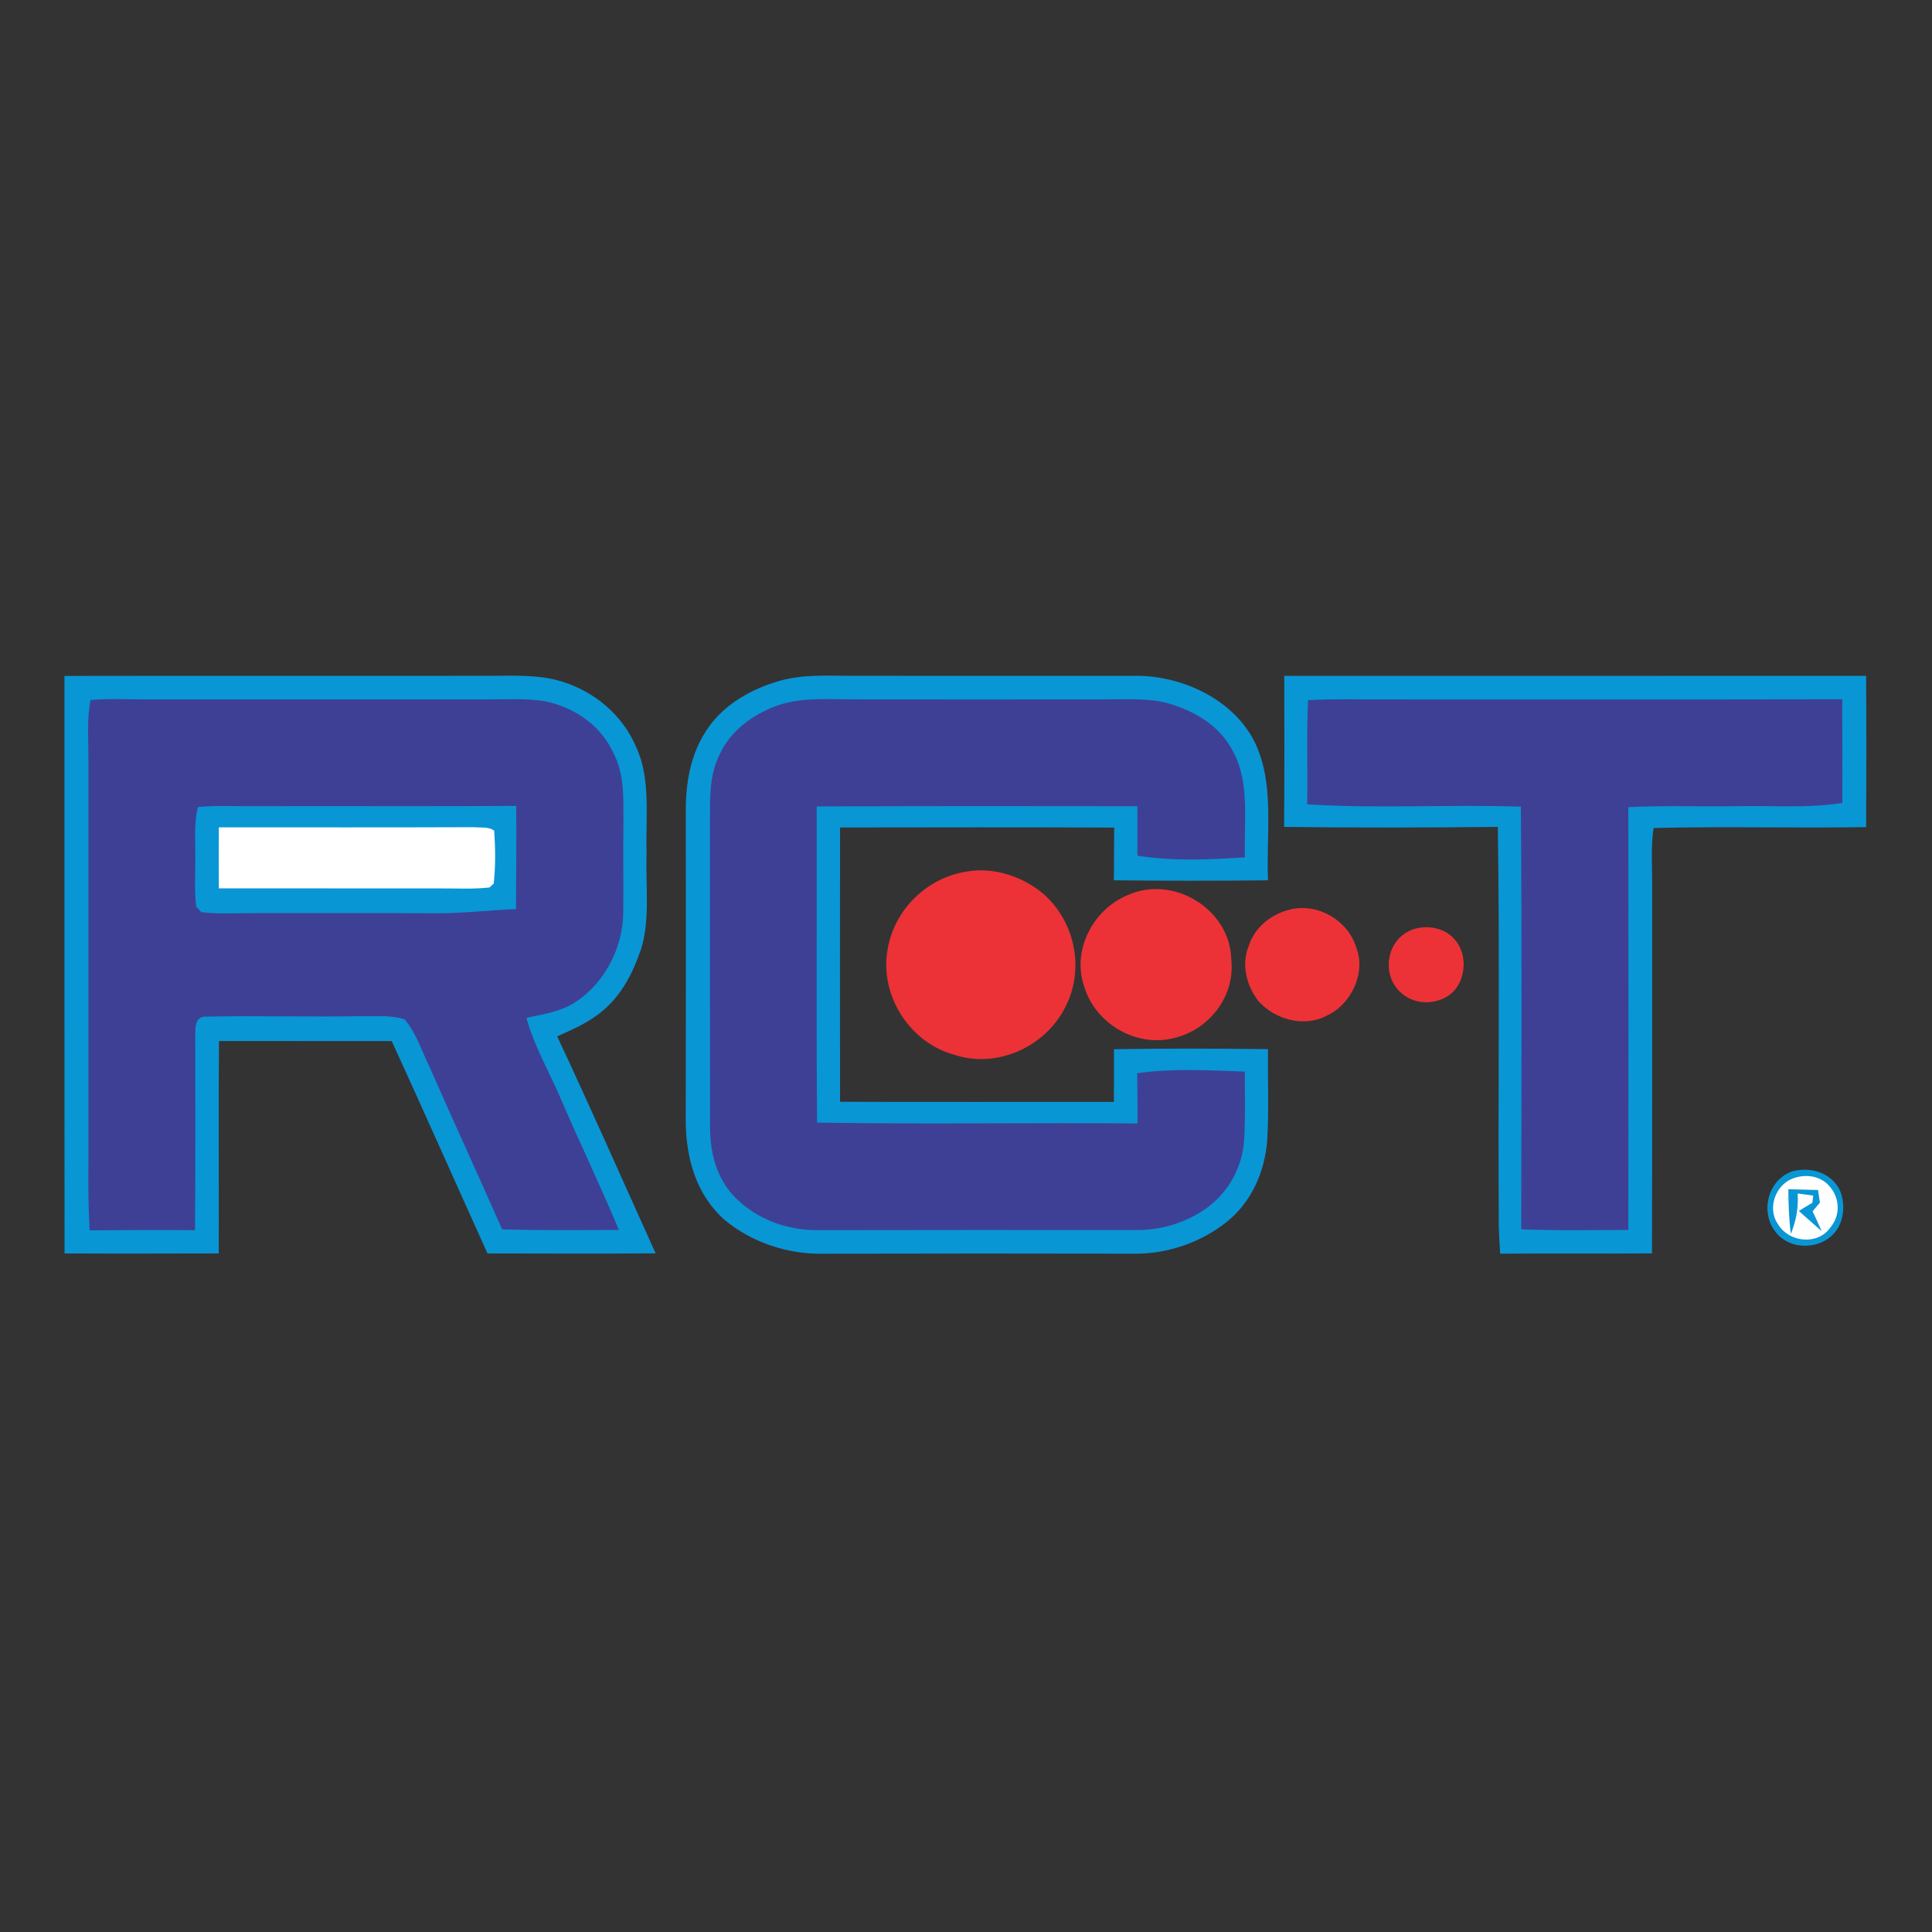
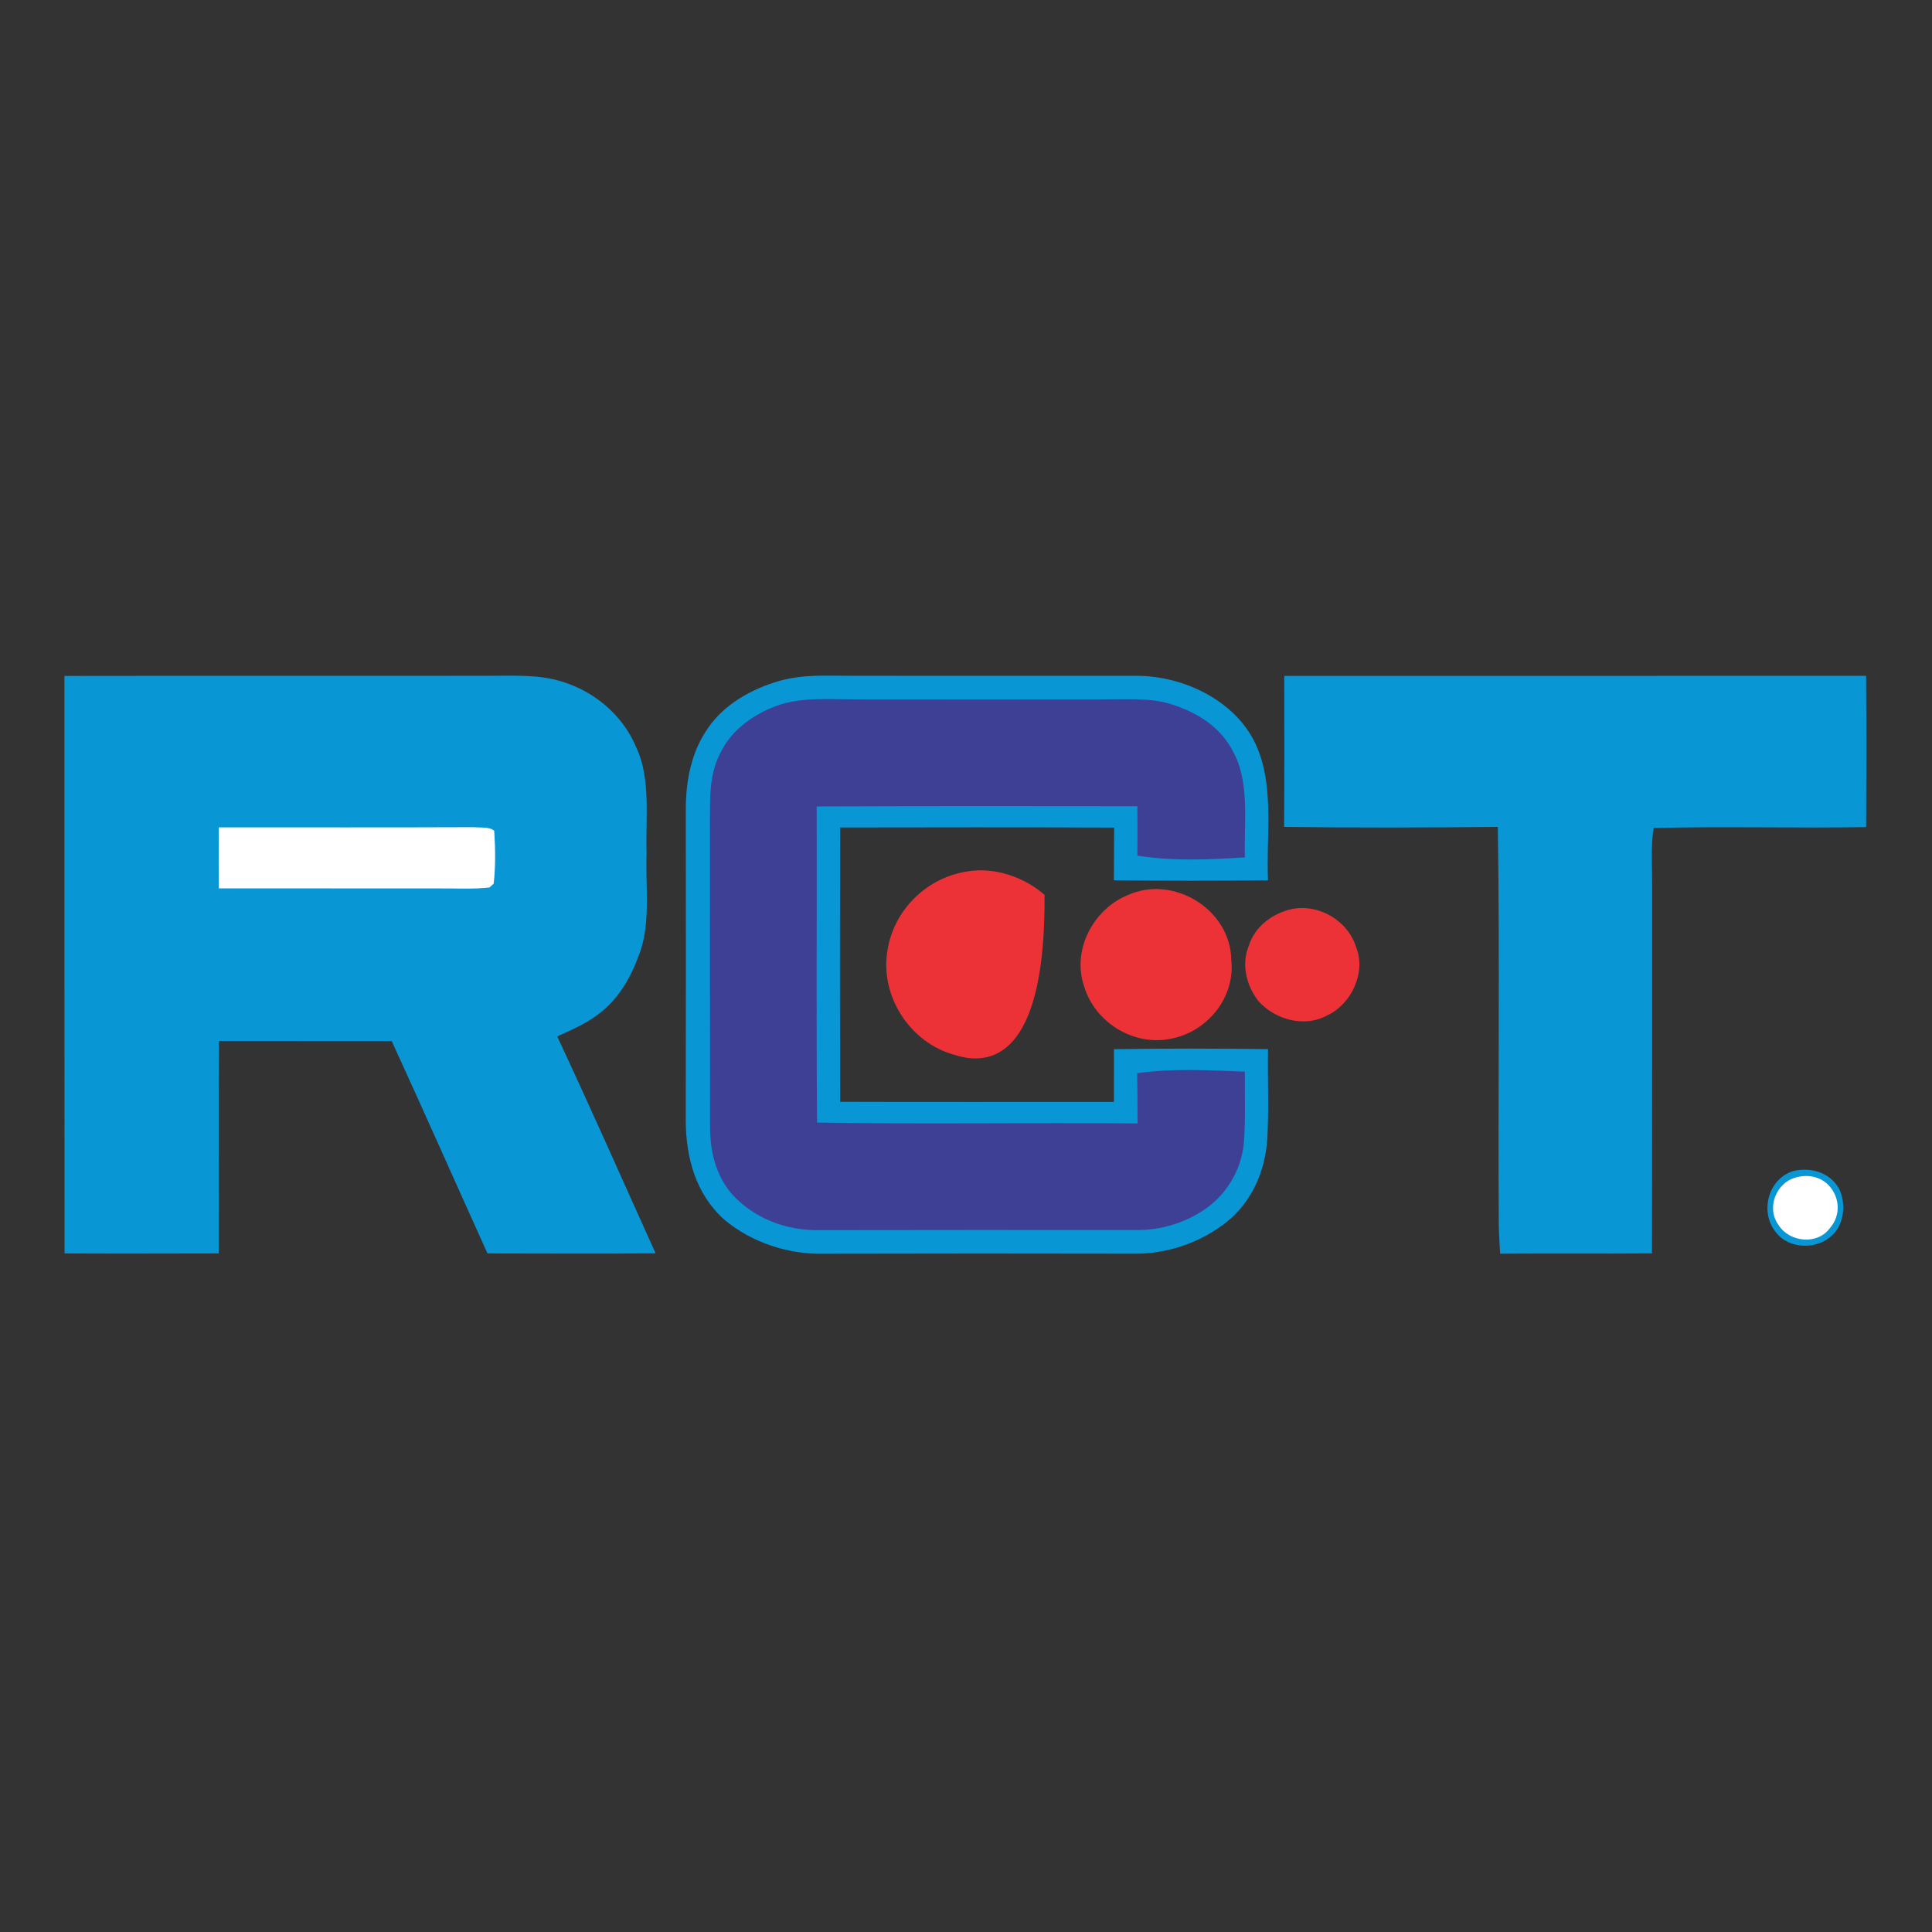
<svg xmlns="http://www.w3.org/2000/svg" width="530" height="530" viewBox="0 0 530 530" fill="none">
  <rect x="0" y="0" width="530" height="530" fill="#333333" stroke="none" />
  <g clip-path="url(#clip0_4206_34845)">
    <path d="M17.68 185.427C56.453 185.36 95.226 185.44 134 185.387C140.68 185.413 147.653 184.947 154.093 186.96C163.133 189.693 170.866 196.227 174.533 205C178.613 213.613 177.066 224.56 177.373 234C177.026 243 178.626 253.627 175.266 262.013C173.2 267.72 170.066 273.373 165.32 277.293C161.546 280.48 157.32 282.307 152.853 284.307C162.093 304.027 170.88 323.973 179.853 343.827C164.48 343.96 149.106 343.867 133.733 343.853C124.96 324.44 116.333 304.96 107.466 285.6C91.666 285.573 75.866 285.6 60.066 285.573C59.92 305 60.066 324.427 60.013 343.853C45.906 343.88 31.8 343.92 17.706 343.853C17.653 291.053 17.693 238.24 17.68 185.427Z" fill="#0996D5" />
    <path d="M233.999 185.387C260.199 185.44 286.479 185.387 312.666 185.4C326.092 185.733 340.812 193.28 345.452 206.573C349.386 217.173 347.333 230.28 347.853 241.493C333.773 241.653 319.666 241.64 305.572 241.493C305.599 236.667 305.612 231.853 305.639 227.027C280.572 226.92 255.506 226.96 230.452 227C230.412 252.093 230.412 277.173 230.452 302.253C255.492 302.333 280.532 302.267 305.572 302.28C305.599 297.467 305.586 292.653 305.586 287.827C319.666 287.587 333.773 287.627 347.853 287.813C347.719 296.093 348.132 304.427 347.639 312.693C347.012 321.347 343.412 329.64 336.572 335.16C329.586 340.773 320.292 344.013 311.332 343.92C282.892 343.867 254.439 343.853 225.999 343.933C216.279 344.173 206.212 340.867 198.732 334.613C190.879 327.627 188.146 317.56 188.119 307.347C188.172 278.893 188.172 250.44 188.132 222C188.146 214.08 189.652 206.187 194.292 199.627C198.746 193.147 206.279 188.96 213.692 186.827C220.412 184.88 227.066 185.427 233.999 185.387Z" fill="#0996D5" />
    <path d="M352.308 185.413C405.508 185.4 458.721 185.427 511.921 185.4C512.014 199.227 512.014 213.067 511.934 226.893C492.521 227.227 473.014 226.653 453.614 227.147C452.814 232.44 453.294 237.987 453.228 243.333C453.201 276.84 453.268 310.347 453.188 343.84C439.308 343.96 425.414 343.8 411.534 343.92C411.388 341.507 411.228 339.093 411.161 336.667C410.921 300.067 411.454 263.44 410.894 226.84C391.374 227.04 371.788 227.093 352.268 226.84C352.361 213.027 352.348 199.213 352.308 185.413Z" fill="#0996D5" />
-     <path d="M24.84 192.053C30.066 191.533 35.413 191.92 40.666 191.867C71.333 191.867 102 191.88 132.666 191.867C138.186 191.907 143.906 191.507 149.373 192.347C157.373 193.947 164.64 198.813 168.16 206.32C171.493 212.707 170.946 219.013 171.026 226C170.893 234 171.066 242 170.973 250.013C171.013 259.733 165.973 269.653 157.76 274.973C153.853 277.52 148.92 278.24 144.413 279.227C146.626 287.24 150.786 294.187 154 301.787C159.12 313.72 164.8 325.427 169.786 337.413C159.093 337.413 148.4 337.587 137.733 337.24C131.213 322.4 124.413 307.68 117.906 292.827C115.76 288.507 114.16 283.32 111 279.64C107.373 278.453 103.12 278.8 99.333 278.76C85.08 279.027 70.8 278.6 56.56 278.893C53.853 278.787 53.573 281.16 53.573 283.293C53.56 301.347 53.653 319.427 53.493 337.48C43.866 337.387 34.226 337.44 24.6 337.52C24.226 331.467 24.186 325.4 24.253 319.333C24.24 282.453 24.24 245.547 24.253 208.667C24.306 203.227 23.746 197.387 24.84 192.053Z" fill="#3E4095" />
    <path d="M235.333 191.853C258 191.88 280.666 191.88 303.333 191.853C309.28 191.907 315.88 191.373 321.56 193.267C328.72 195.56 335.16 199.68 338.506 206.64C342.88 214.973 341.226 225.96 341.506 235.2C331.586 235.827 321.88 236.293 312.013 234.733C312.04 230.213 312.04 225.693 312.013 221.173C282.693 221.12 253.36 221.12 224.04 221.227C224.12 250.133 223.906 279.04 224.146 307.947C253.44 308.453 282.76 307.933 312.053 308.187C312.053 303.6 312.026 299 311.96 294.413C321.693 293.027 331.533 293.613 341.506 293.973C341.44 300.213 341.706 306.493 341.293 312.72C340.88 319.973 337.106 326.92 331.253 331.227C325.493 335.427 318.453 337.56 311.346 337.44C282.466 337.413 253.533 337.413 224.653 337.467C215.56 337.6 206.72 334.213 200.613 327.373C196.173 322.04 194.733 315.493 194.786 308.667C194.746 281.12 194.773 253.547 194.76 226C194.813 219.387 194.4 212.973 197.453 206.893C200.373 200.493 206.506 196.027 212.973 193.653C220.013 191.08 227.893 191.92 235.333 191.853Z" fill="#3E4095" />
-     <path d="M379.333 191.867C421.346 191.84 463.36 191.92 505.373 191.827C505.426 201.307 505.426 210.773 505.413 220.253C495.733 221.8 486.413 220.933 476.666 221.16C466.653 221.333 456.693 220.907 446.693 221.427C446.76 260.093 446.733 298.76 446.693 337.413C436.893 337.413 427.12 337.653 417.32 337.227C417.346 298.587 417.52 259.933 417.213 221.293C397.706 220.627 378.066 221.893 358.6 220.653C358.746 211.133 358.386 201.587 358.84 192.08C365.653 191.667 372.506 191.907 379.333 191.867Z" fill="#3E4095" />
-     <path d="M54.321 221.387C59.508 220.867 64.801 221.227 70.001 221.16C93.867 221.093 117.734 221.24 141.601 221.08C141.734 230.52 141.561 239.947 141.561 249.387C134.121 249.68 126.787 250.587 119.334 250.533C102.894 250.44 86.441 250.493 70.001 250.493C65.094 250.453 60.068 250.84 55.201 250.227L53.827 248.707C53.254 244.32 53.641 239.76 53.574 235.333C53.641 230.813 53.148 225.773 54.321 221.387Z" fill="#0996D5" />
    <path d="M60.039 226.96C83.346 226.96 106.693 227.013 129.999 226.92C131.746 227.107 134.159 226.72 135.573 227.893C135.906 232.707 135.959 237.6 135.439 242.387L134.293 243.453C129.799 243.973 125.186 243.68 120.666 243.72C100.453 243.693 80.253 243.72 60.039 243.707C59.986 238.12 59.973 232.547 60.039 226.96Z" fill="white" />
-     <path d="M265.4 239.053C272.88 237.827 280.893 240.547 286.547 245.493C295.013 253.173 297.533 266.013 292.267 276.24C286.867 287.067 273.72 293.16 262.04 289.427C249.707 286.2 241.28 273.24 243.467 260.653C245.227 249.547 254.293 240.707 265.4 239.053Z" fill="#EC3237" />
+     <path d="M265.4 239.053C272.88 237.827 280.893 240.547 286.547 245.493C286.867 287.067 273.72 293.16 262.04 289.427C249.707 286.2 241.28 273.24 243.467 260.653C245.227 249.547 254.293 240.707 265.4 239.053Z" fill="#EC3237" />
    <path d="M309.281 245.587C321.854 239.84 337.547 249.453 337.774 263.28C338.881 273.333 331.681 282.52 322.041 284.773C311.614 287.4 300.481 280.827 297.414 270.6C294.001 260.693 299.827 249.52 309.281 245.587Z" fill="#EC3237" />
    <path d="M353.4 249.627C361.053 247.427 369.747 252.293 372.04 259.893C374.827 266.813 370.653 275.6 363.987 278.6C357.827 281.96 349.8 279.707 345.267 274.68C341.973 270.533 340.48 264.667 342.52 259.613C344.107 254.493 348.36 251.08 353.4 249.627Z" fill="#EC3237" />
-     <path d="M386.986 255.2C390.733 253.6 395.8 254.267 398.667 257.307C403.013 261.533 402.307 270.013 397.12 273.28C392.96 275.853 387.52 275.48 383.973 272.013C378.96 267.107 380.386 258.027 386.986 255.2Z" fill="#EC3237" />
    <path d="M491.853 321.267C496.76 320.107 501.973 321.573 504.533 326.133C506.413 330.013 505.987 335.587 502.787 338.693C498.693 342.88 490.84 342.827 487.187 338.067C482.68 332.6 484.96 323.48 491.853 321.267Z" fill="#0996D5" />
    <path d="M490.533 323.907C493.973 321.947 498.707 322.107 501.573 325.08C504.72 328.307 505.053 333.32 502.067 336.8C498.68 341.6 490.973 340.867 487.92 336.08C484.987 332.147 486.507 326.413 490.533 323.907Z" fill="white" />
-     <path d="M490.586 326.24C493.306 326.32 496.013 326.373 498.733 326.453C498.906 327.613 499.079 328.773 499.253 329.92C498.586 330.72 497.906 331.507 497.239 332.293C498.106 334.107 498.946 335.92 499.746 337.76C497.639 335.92 495.573 334.04 493.466 332.2C494.693 331.44 495.933 330.68 497.186 329.947C497.266 329.28 497.333 328.627 497.413 327.973C495.999 327.787 494.573 327.6 493.159 327.413C493.346 331.547 492.786 334.64 491.279 338.507C490.746 334.44 490.626 330.347 490.586 326.24Z" fill="#0996D5" />
  </g>
  <defs>
    <clipPath id="clip0_4206_34845">
      <rect width="530" height="530" fill="white" />
    </clipPath>
  </defs>
</svg>